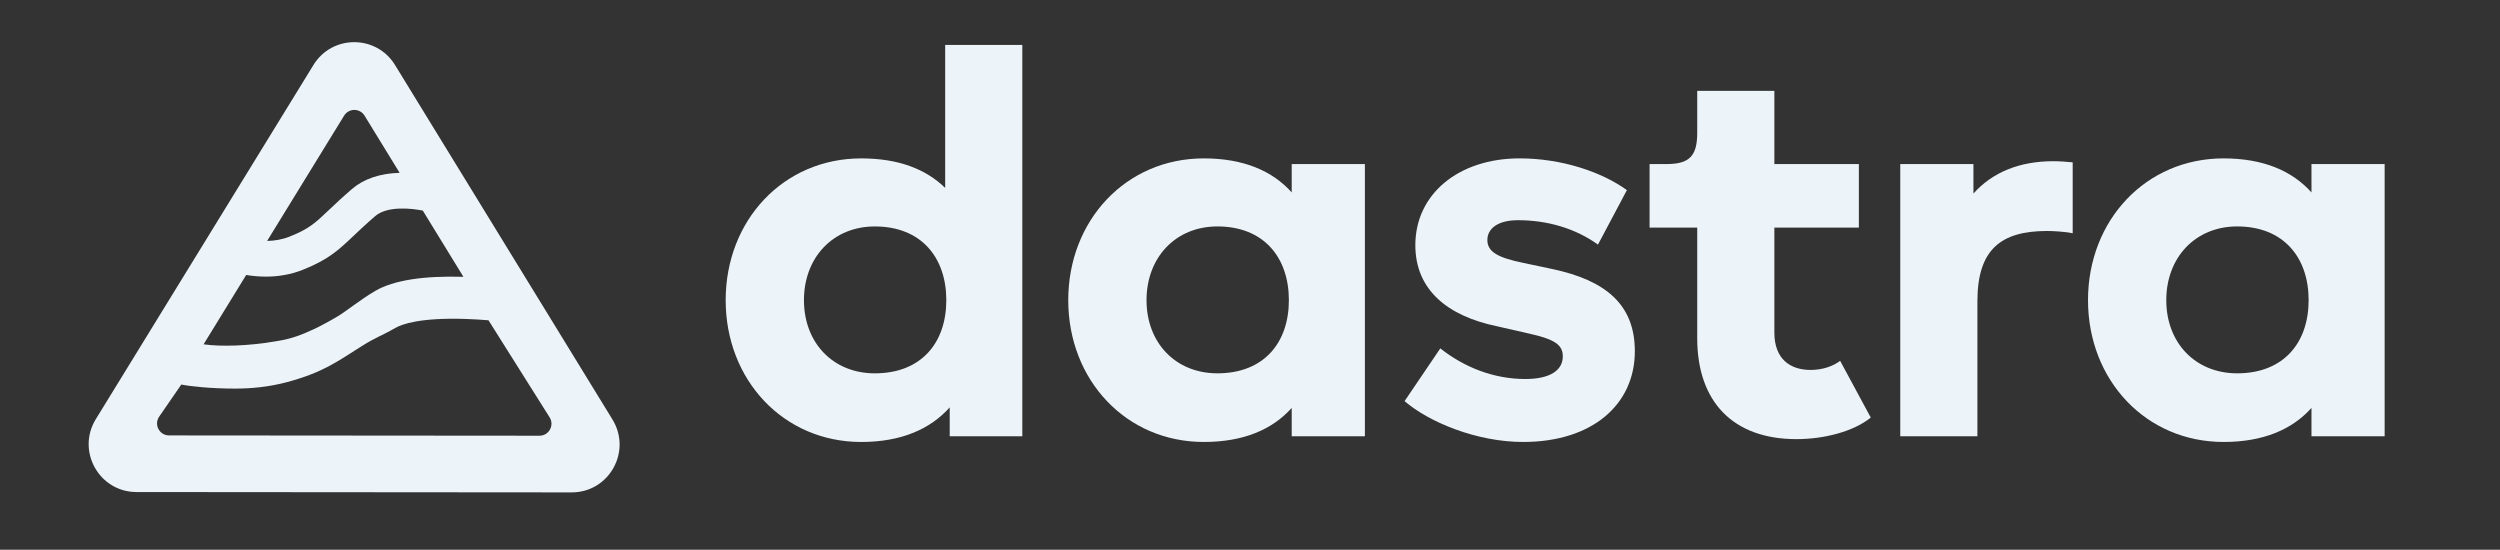
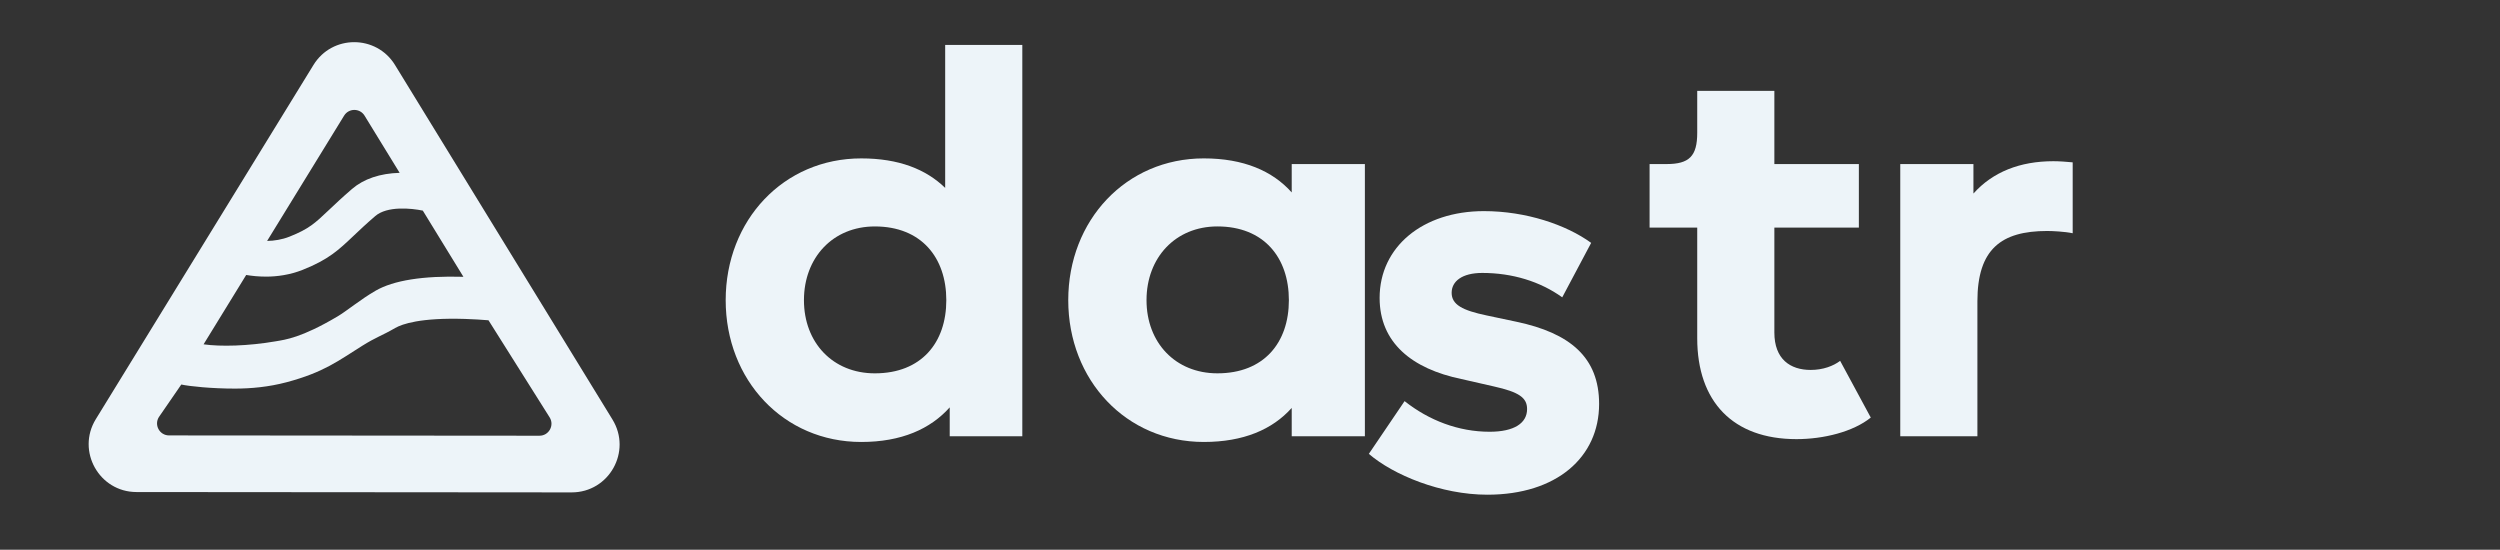
<svg xmlns="http://www.w3.org/2000/svg" id="logo1" viewBox="0 0 2582.77 567.91">
  <rect x="0" y="0" width="2582.77" height="567.91" fill="#333333" stroke="none" />
  <defs>
    <style>.cls-1{fill:#edf4f9;}</style>
  </defs>
  <path class="cls-1" d="m976.47,46.44h79.69v404.3h-75v-29.88c-19.92,22.27-49.8,35.74-91.41,35.74-80.27,0-140.04-63.87-140.04-146.48s59.77-146.48,140.04-146.48c38.67,0,66.8,11.13,86.72,30.47V46.44Zm1.17,263.67c0-43.95-25.78-76.17-73.83-76.17-43.36,0-73.24,32.23-73.24,76.17s29.88,75.59,73.24,75.59c48.05,0,73.83-31.64,73.83-75.59Z" />
  <path class="cls-1" d="m1334.48,169.48h75.59v281.25h-75.59v-29.3c-19.92,22.27-49.8,35.16-90.82,35.16-80.27,0-140.04-63.87-140.04-146.48s59.77-146.48,140.04-146.48c41.02,0,70.9,12.89,90.82,35.16v-29.3Zm-2.93,140.62c0-43.95-25.78-76.17-73.83-76.17-43.36,0-73.24,32.23-73.24,76.17s29.88,75.59,73.24,75.59c48.05,0,73.83-31.64,73.83-75.59Z" />
-   <path class="cls-1" d="m1451.08,414.41l36.91-54.49c25.2,19.92,55.66,31.64,87.89,31.64,25.2,0,38.67-8.79,38.67-23.44,0-11.72-8.2-17.58-34.57-23.44l-33.4-7.62c-50.98-10.55-84.38-37.5-84.38-83.79,0-52.73,44.53-89.65,107.81-89.65,43.36,0,84.96,14.06,110.74,32.81l-29.88,56.25c-22.85-16.41-51.56-25.2-82.62-25.2-21.09,0-31.64,8.79-31.64,20.51,0,12.3,11.13,18.16,36.33,23.44l30.47,6.45c55.66,11.72,85.55,36.91,85.55,84.96,0,55.08-43.95,93.75-115.43,93.75-48.05,0-97.27-20.51-122.46-42.19Z" />
+   <path class="cls-1" d="m1451.08,414.41c25.2,19.92,55.66,31.64,87.89,31.64,25.2,0,38.67-8.79,38.67-23.44,0-11.72-8.2-17.58-34.57-23.44l-33.4-7.62c-50.98-10.55-84.38-37.5-84.38-83.79,0-52.73,44.53-89.65,107.81-89.65,43.36,0,84.96,14.06,110.74,32.81l-29.88,56.25c-22.85-16.41-51.56-25.2-82.62-25.2-21.09,0-31.64,8.79-31.64,20.51,0,12.3,11.13,18.16,36.33,23.44l30.47,6.45c55.66,11.72,85.55,36.91,85.55,84.96,0,55.08-43.95,93.75-115.43,93.75-48.05,0-97.27-20.51-122.46-42.19Z" />
  <path class="cls-1" d="m1932.72,431.4c-18.16,14.65-48.63,22.27-76.76,22.27-65.62,0-102.54-38.67-102.54-104.3v-114.26h-49.22v-65.62h17.58c23.44,0,31.64-8.2,31.64-32.23v-43.36h79.69v75.59h87.3v65.62h-87.3v108.4c0,27.54,16.41,38.67,37.5,38.67,12.89,0,23.44-4.1,30.47-9.38l31.64,58.59Z" />
  <path class="cls-1" d="m2141.31,167.73v73.24c-8.2-1.76-21.09-2.34-26.37-2.34-47.46,0-72.07,18.75-72.07,72.66v139.45h-79.69V169.48h75.59v30.47c19.92-22.27,48.05-33.4,82.62-33.4,6.45,0,13.48.59,19.92,1.17Z" />
-   <path class="cls-1" d="m2388,169.48h75.59v281.25h-75.59v-29.3c-19.92,22.27-49.8,35.16-90.82,35.16-80.27,0-140.04-63.87-140.04-146.48s59.77-146.48,140.04-146.48c41.02,0,70.9,12.89,90.82,35.16v-29.3Zm-2.93,140.62c0-43.95-25.78-76.17-73.83-76.17-43.36,0-73.24,32.23-73.24,76.17s29.88,75.59,73.24,75.59c48.05,0,73.83-31.64,73.83-75.59Z" />
  <path class="cls-1" d="m632.77,433.44L408.08,67.14c-19.28-31.42-64.93-31.44-84.23-.03L98.98,433.04c-20.22,32.91,3.43,75.26,42.06,75.29l449.56.36c38.65.03,62.37-42.31,42.16-75.26Zm-358.2-147.65c11.71,0,24.92-1.77,38.22-7.06,26.65-10.62,36.92-20.35,52.46-35.08,6.08-5.77,12.98-12.3,22.44-20.44,12.32-10.6,37.21-8.1,49.12-5.62l41.95,68.38c-41.58-1.19-72.09,3.64-90.71,14.36-15.46,8.91-29.95,21.02-39.43,26.63-37.33,22.11-53.79,23.93-63.68,25.64-28.86,4.97-57.1,5.61-74.62,3.13l44.03-71.65c5.88.98,12.74,1.7,20.22,1.7Zm80.94-166.32c4.84-7.88,16.29-7.87,21.12,0l36.24,59.09c-20.17.53-37.09,6.23-49.24,16.69-10.12,8.72-17.68,15.87-23.74,21.62-14.62,13.86-20.68,19.59-40.75,27.59-7.88,3.14-15.89,4.32-23.18,4.45l79.55-129.45Zm201.8,330.67l-382.67-.31c-9.69,0-15.62-10.63-10.55-18.88l23.21-33.71c8.74,1.91,31.45,4.22,55.43,4.22,16.38,0,34.86-1.65,53.45-6.61,38.83-10.36,53.78-22.47,77.79-37.45,15.5-9.67,19.56-10.03,34.33-18.55,7.14-4.11,25.99-10.8,72.07-9.37,8.69.27,16.98.8,24.3,1.4l63.22,100.39c5.07,8.26-.88,18.88-10.57,18.87Z" />
</svg>